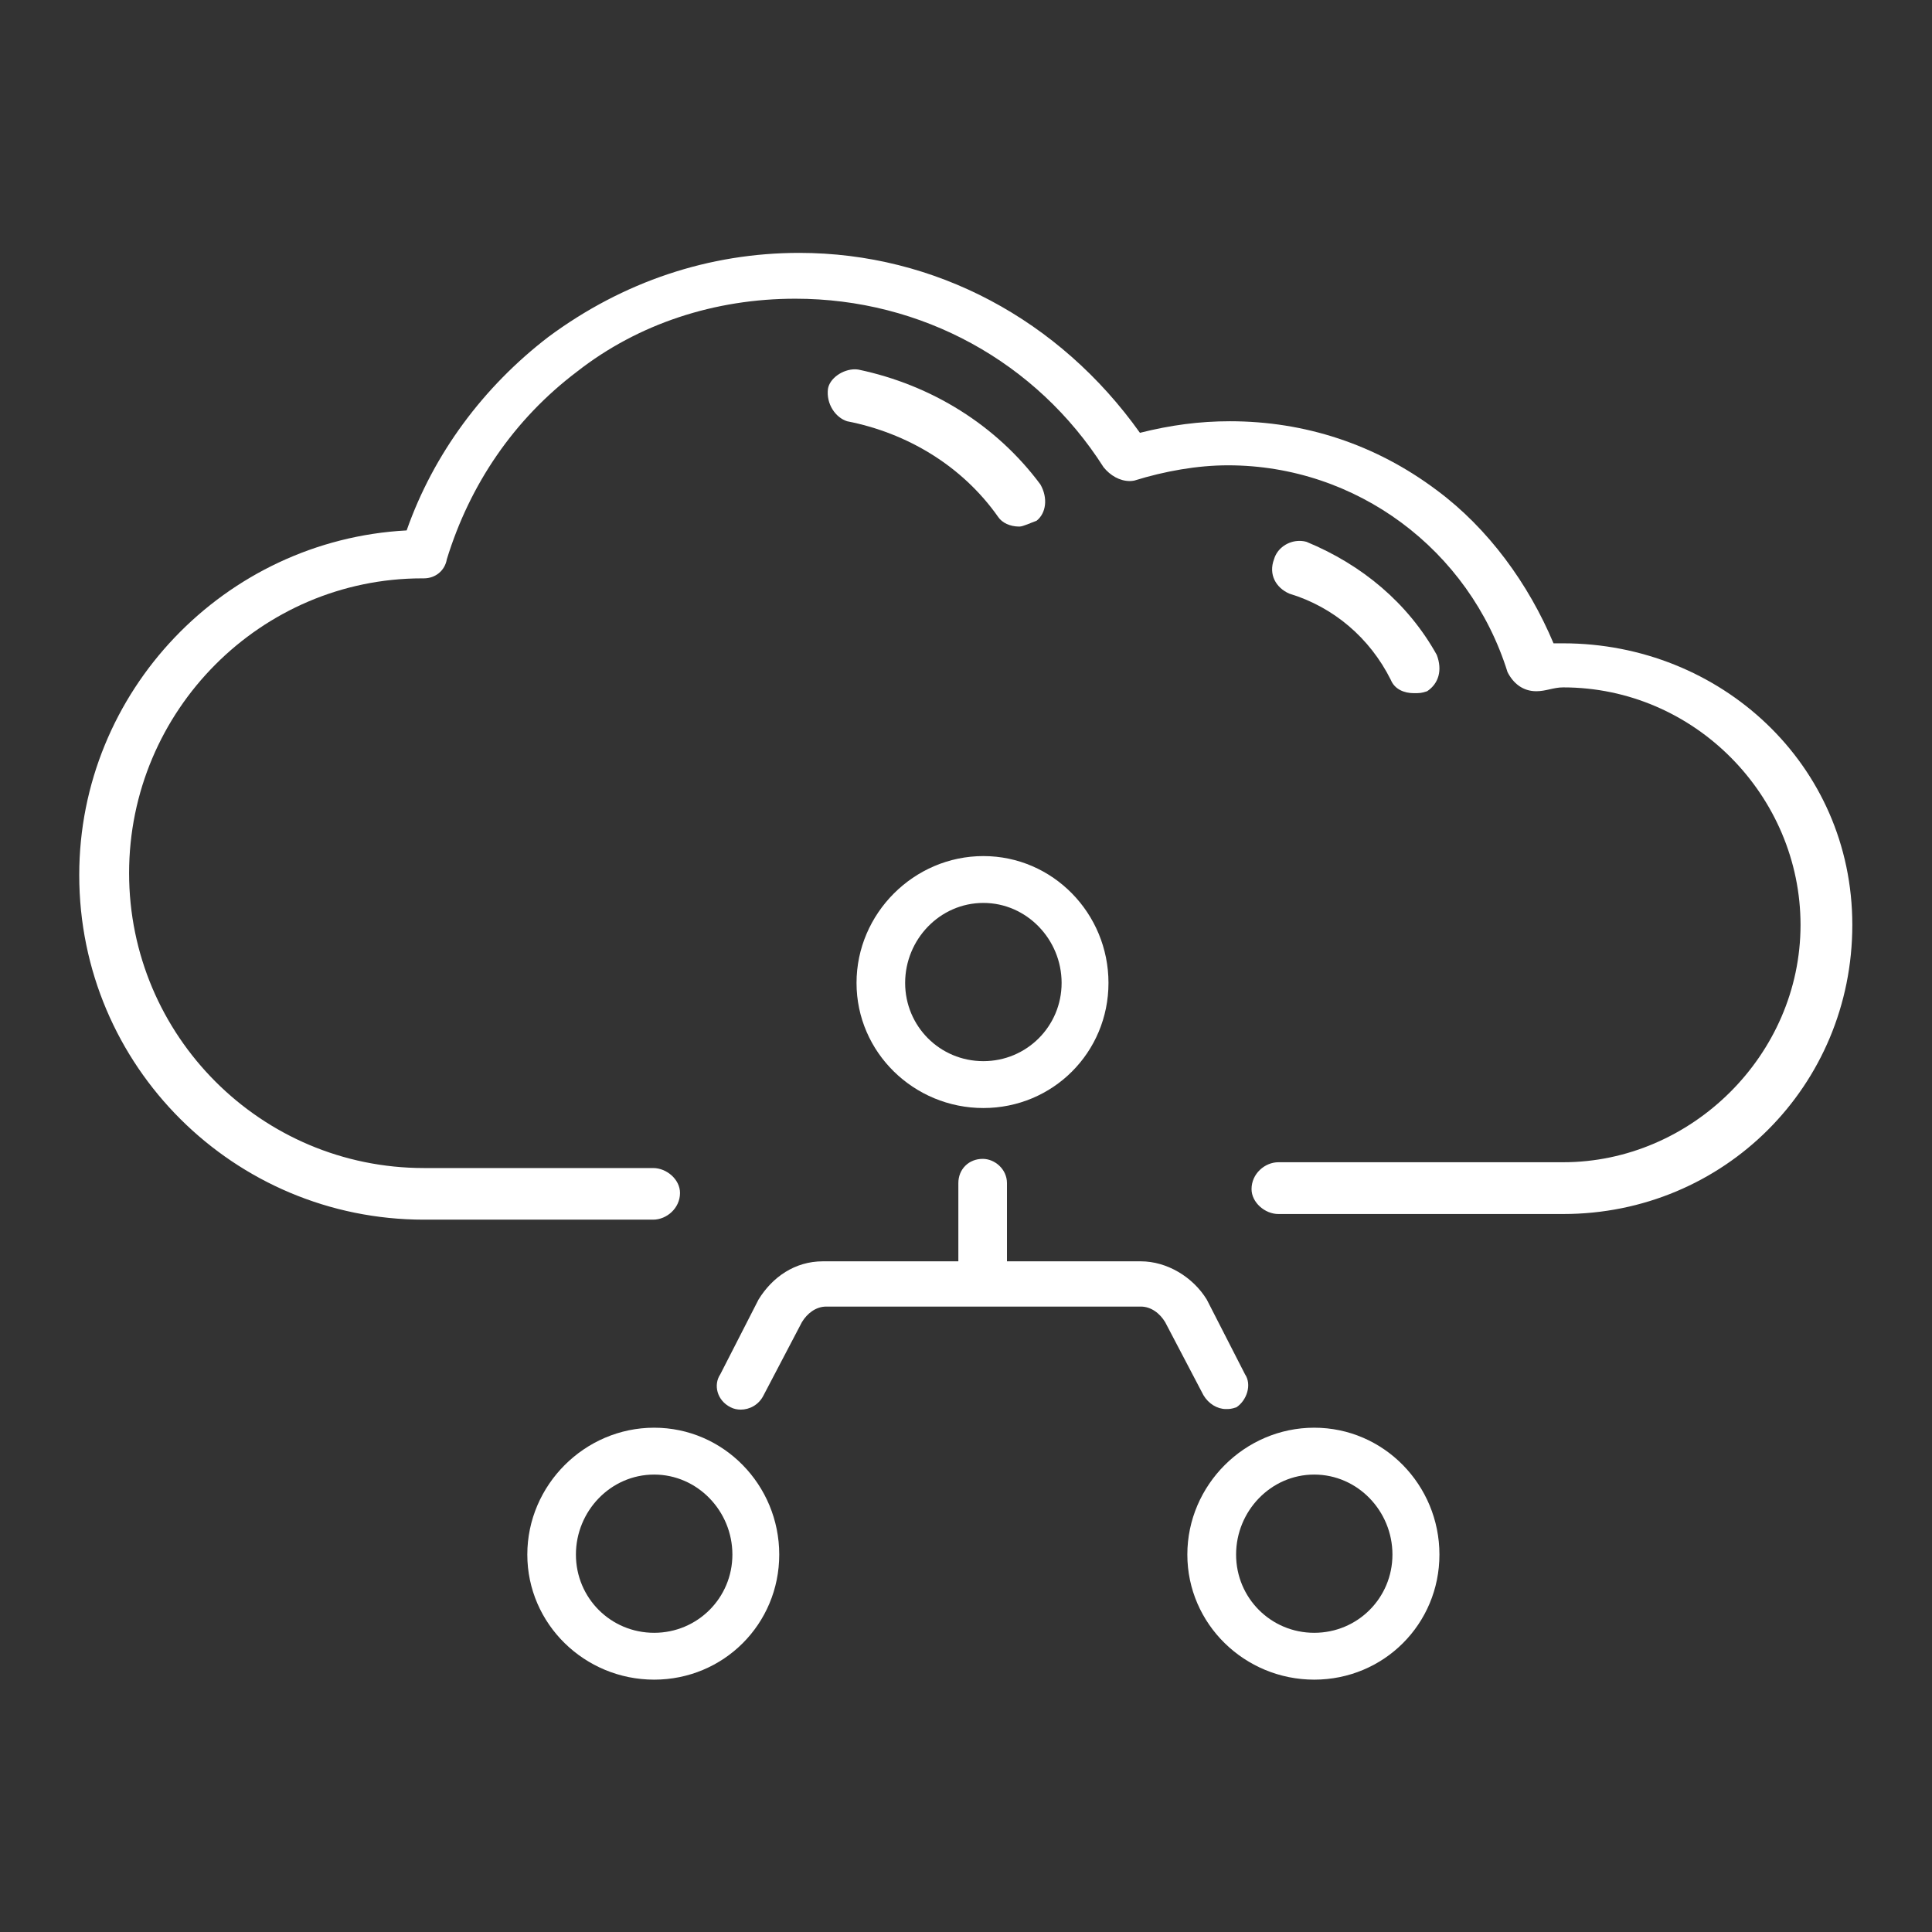
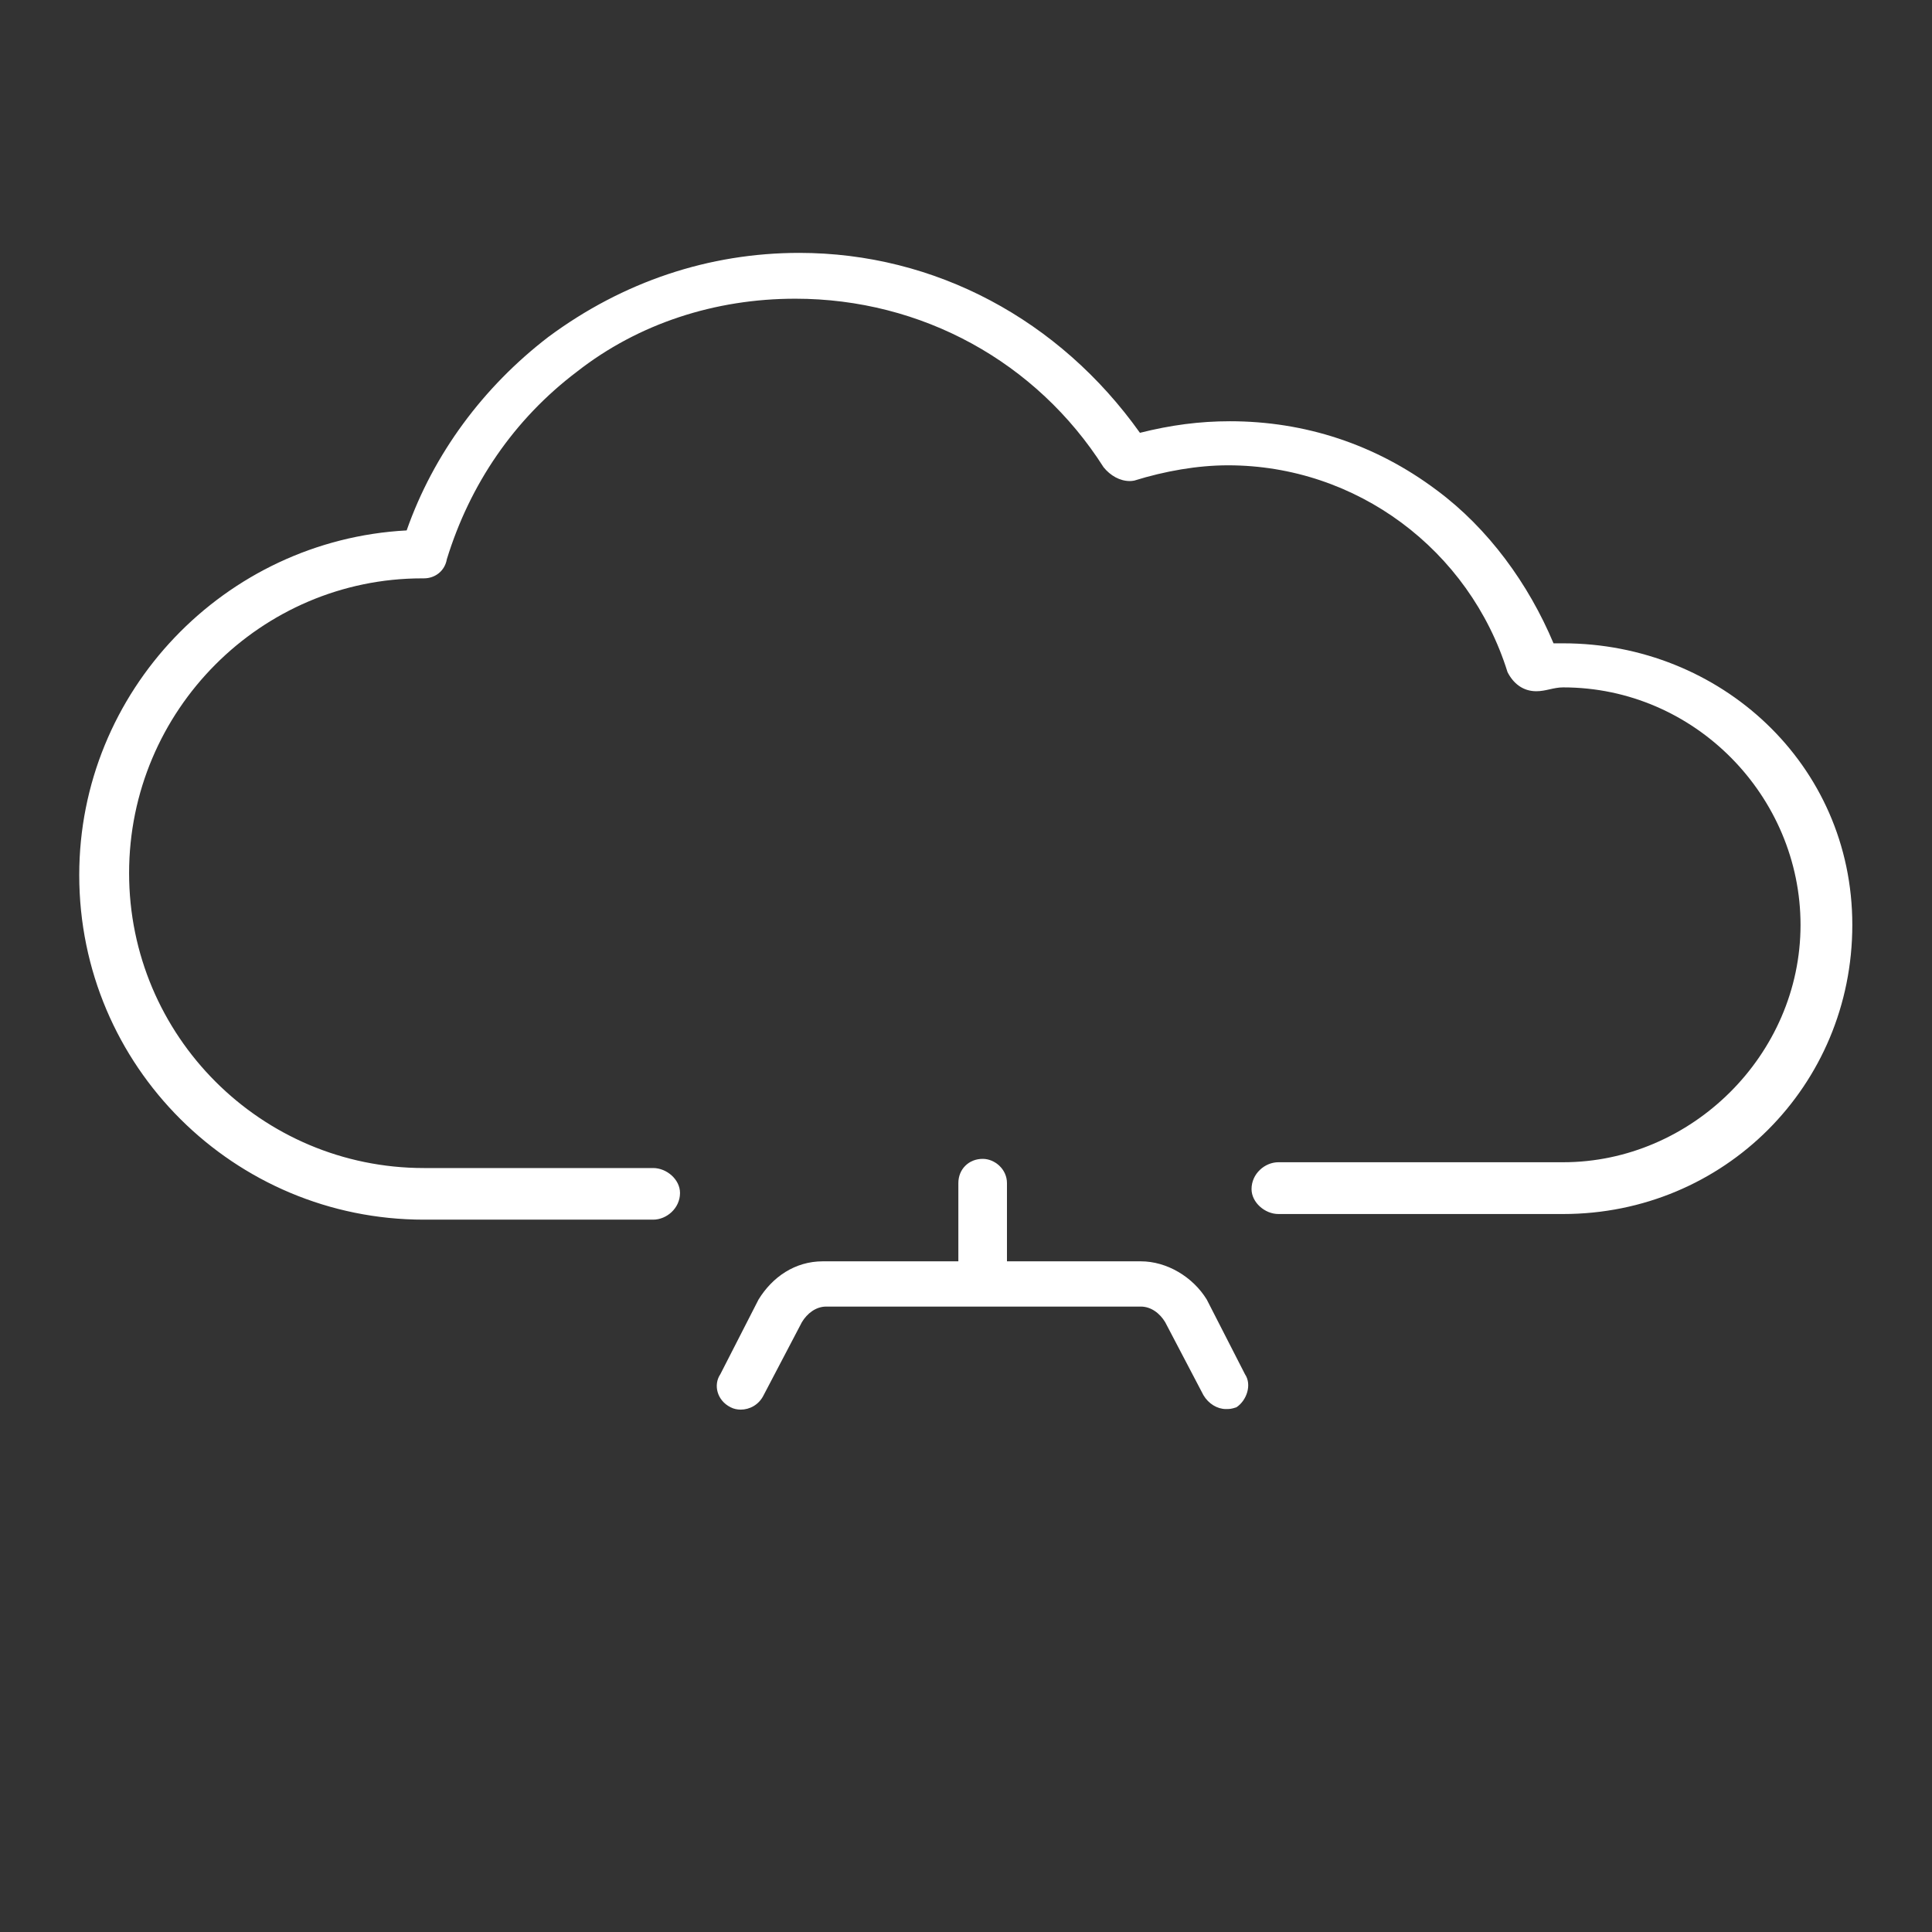
<svg xmlns="http://www.w3.org/2000/svg" viewBox="0 0 49.133 49.133" height="49.133" width="49.133" xml:space="preserve" id="svg2" version="1.1">
  <rect x="0" y="0" width="49.133" height="49.133" fill="#333333" stroke="none" />
  <defs id="defs6" />
  <g transform="matrix(1.333,0,0,-1.333,0,49.133)" id="g10">
    <g transform="scale(0.1)" id="g12">
      <path id="path14" style="fill:#ffffff;fill-opacity:1;fill-rule:nonzero;stroke:none" d="m 152.469,320.344 c -17.149,0 -33.594,-5.461 -47.86,-16.043 -12.394,-9.512 -21.906,-22.305 -27.027,-36.906 -34.699,-1.84 -62.465,-30.68 -62.465,-65.747 0,-36.539 29.605,-65.746 65.746,-65.746 h 43.746 c 2.579,0 5.125,2.18 5.125,5.094 0,2.578 -2.546,4.754 -5.125,4.754 H 80.863 c -31.047,0 -56.234,25.219 -56.234,56.266 0,31.047 25.188,56.234 55.898,56.234 h 0.336 c 2.211,0 4.019,1.473 4.387,3.652 4.387,14.266 12.793,26.692 24.852,35.801 11.687,9.145 26.293,13.899 41.628,13.899 24.118,0 46.02,-12.059 58.813,-32.153 1.289,-1.594 3.098,-2.636 5.004,-2.636 0.273,0 0.551,0.031 0.855,0.089 5.832,1.813 12.059,2.914 17.887,2.914 24.481,0 46.02,-16.074 53.32,-39.453 1.106,-2.175 2.946,-3.648 5.493,-3.648 1.839,0 3.281,0.734 5.121,0.734 25.187,0 45.285,-20.832 45.285,-45.312 0,-24.821 -20.832,-45.282 -45.285,-45.282 h -54.328 c -2.579,0 -5.125,-2.179 -5.125,-5.125 0,-2.542 2.546,-4.753 5.125,-4.753 h 54.328 c 30.679,0 55.164,24.484 55.164,55.16 0,30.679 -25.219,53.718 -55.164,53.718 h -1.84 c -4.754,11.321 -12.422,21.907 -22.274,29.208 -11.687,8.773 -25.214,13.16 -39.453,13.16 -5.828,0 -11.32,-0.735 -17.179,-2.207 -15.34,21.566 -39.086,34.328 -65.008,34.328" />
-       <path id="path16" style="fill:#ffffff;fill-opacity:1;fill-rule:nonzero;stroke:none" d="m 163.113,298.133 c -2.359,0 -4.816,-1.719 -5.152,-3.711 -0.367,-2.914 1.441,-5.492 3.648,-6.199 11.321,-2.207 21.907,-8.407 28.84,-18.282 0.735,-1.074 2.207,-1.812 4.02,-1.812 0.734,0 2.207,0.738 3.281,1.105 1.844,1.442 2.211,4.356 0.738,6.934 -8.406,11.32 -20.8,18.988 -34.699,21.906 -0.215,0.028 -0.43,0.059 -0.676,0.059" />
-       <path id="path18" style="fill:#ffffff;fill-opacity:1;fill-rule:nonzero;stroke:none" d="m 247.91,265.398 c -2.148,0 -4.234,-1.378 -4.847,-3.496 -1.102,-2.914 0.371,-5.461 2.914,-6.566 8.406,-2.547 15.339,-8.406 19.359,-16.445 0.738,-1.809 2.547,-2.543 4.387,-2.543 1.105,0 1.472,0 2.547,0.367 2.21,1.473 2.945,4.019 1.839,6.933 -5.492,9.879 -14.234,17.18 -24.847,21.567 -0.43,0.125 -0.891,0.183 -1.352,0.183" />
-       <path id="path20" style="fill:#ffffff;fill-opacity:1;fill-rule:nonzero;stroke:none" d="m 250.727,87.269 c 8.296,0 14.925,-6.961 14.925,-15.262 0,-8.27 -6.629,-14.926 -14.925,-14.926 -8.274,0 -14.903,6.656 -14.903,14.926 0,8.301 6.629,15.262 14.903,15.262 z m 0,8.941 c -13.258,0 -24.204,-10.945 -24.204,-24.203 0,-13.254 10.946,-23.863 24.204,-23.863 13.281,0 23.89,10.609 23.89,23.863 0,13.258 -10.609,24.203 -23.89,24.203" />
-       <path id="path22" style="fill:#ffffff;fill-opacity:1;fill-rule:nonzero;stroke:none" d="m 124.801,87.269 c 8.269,0 14.926,-6.961 14.926,-15.262 0,-8.27 -6.657,-14.926 -14.926,-14.926 -8.297,0 -14.926,6.656 -14.926,14.926 0,8.301 6.629,15.262 14.926,15.262 z m 0,8.941 c -13.254,0 -24.199,-10.945 -24.199,-24.203 0,-13.254 10.945,-23.863 24.199,-23.863 13.258,0 23.863,10.609 23.863,23.863 0,13.258 -10.605,24.203 -23.863,24.203" />
-       <path id="path24" style="fill:#ffffff;fill-opacity:1;fill-rule:nonzero;stroke:none" d="m 187.609,196.328 c 8.27,0 14.926,-6.965 14.926,-15.262 0,-8.269 -6.656,-14.925 -14.926,-14.925 -8.296,0 -14.925,6.656 -14.925,14.925 0,8.297 6.629,15.262 14.925,15.262 z m 0,8.938 c -13.254,0 -24.199,-10.946 -24.199,-24.2 0,-13.257 10.945,-23.867 24.199,-23.867 13.258,0 23.868,10.61 23.868,23.867 0,13.254 -10.61,24.2 -23.868,24.2" />
      <path id="path26" style="fill:#ffffff;fill-opacity:1;fill-rule:nonzero;stroke:none" d="m 187.484,147.5 c -2.671,0 -4.648,-1.977 -4.648,-4.621 v -14.926 h -25.871 c -5.289,0 -9.606,-2.98 -12.254,-7.297 l -7.293,-14.258 c -1.34,-1.976 -0.668,-4.984 1.977,-6.293 0.585,-0.304 1.253,-0.445 1.921,-0.445 1.668,0 3.454,0.891 4.372,2.758 l 7.296,13.922 c 1,1.672 2.672,2.98 4.649,2.98 h 60.012 c 1.976,0 3.648,-1.308 4.652,-2.98 l 7.297,-13.922 c 0.972,-1.645 2.644,-2.648 4.285,-2.648 0.668,0 1.004,0 2.008,0.336 1.976,1.309 2.976,4.317 1.64,6.293 l -7.297,14.258 c -2.644,4.317 -7.601,7.297 -12.585,7.297 h -25.536 v 14.926 c 0,2.644 -2.312,4.621 -4.625,4.621" />
    </g>
  </g>
</svg>